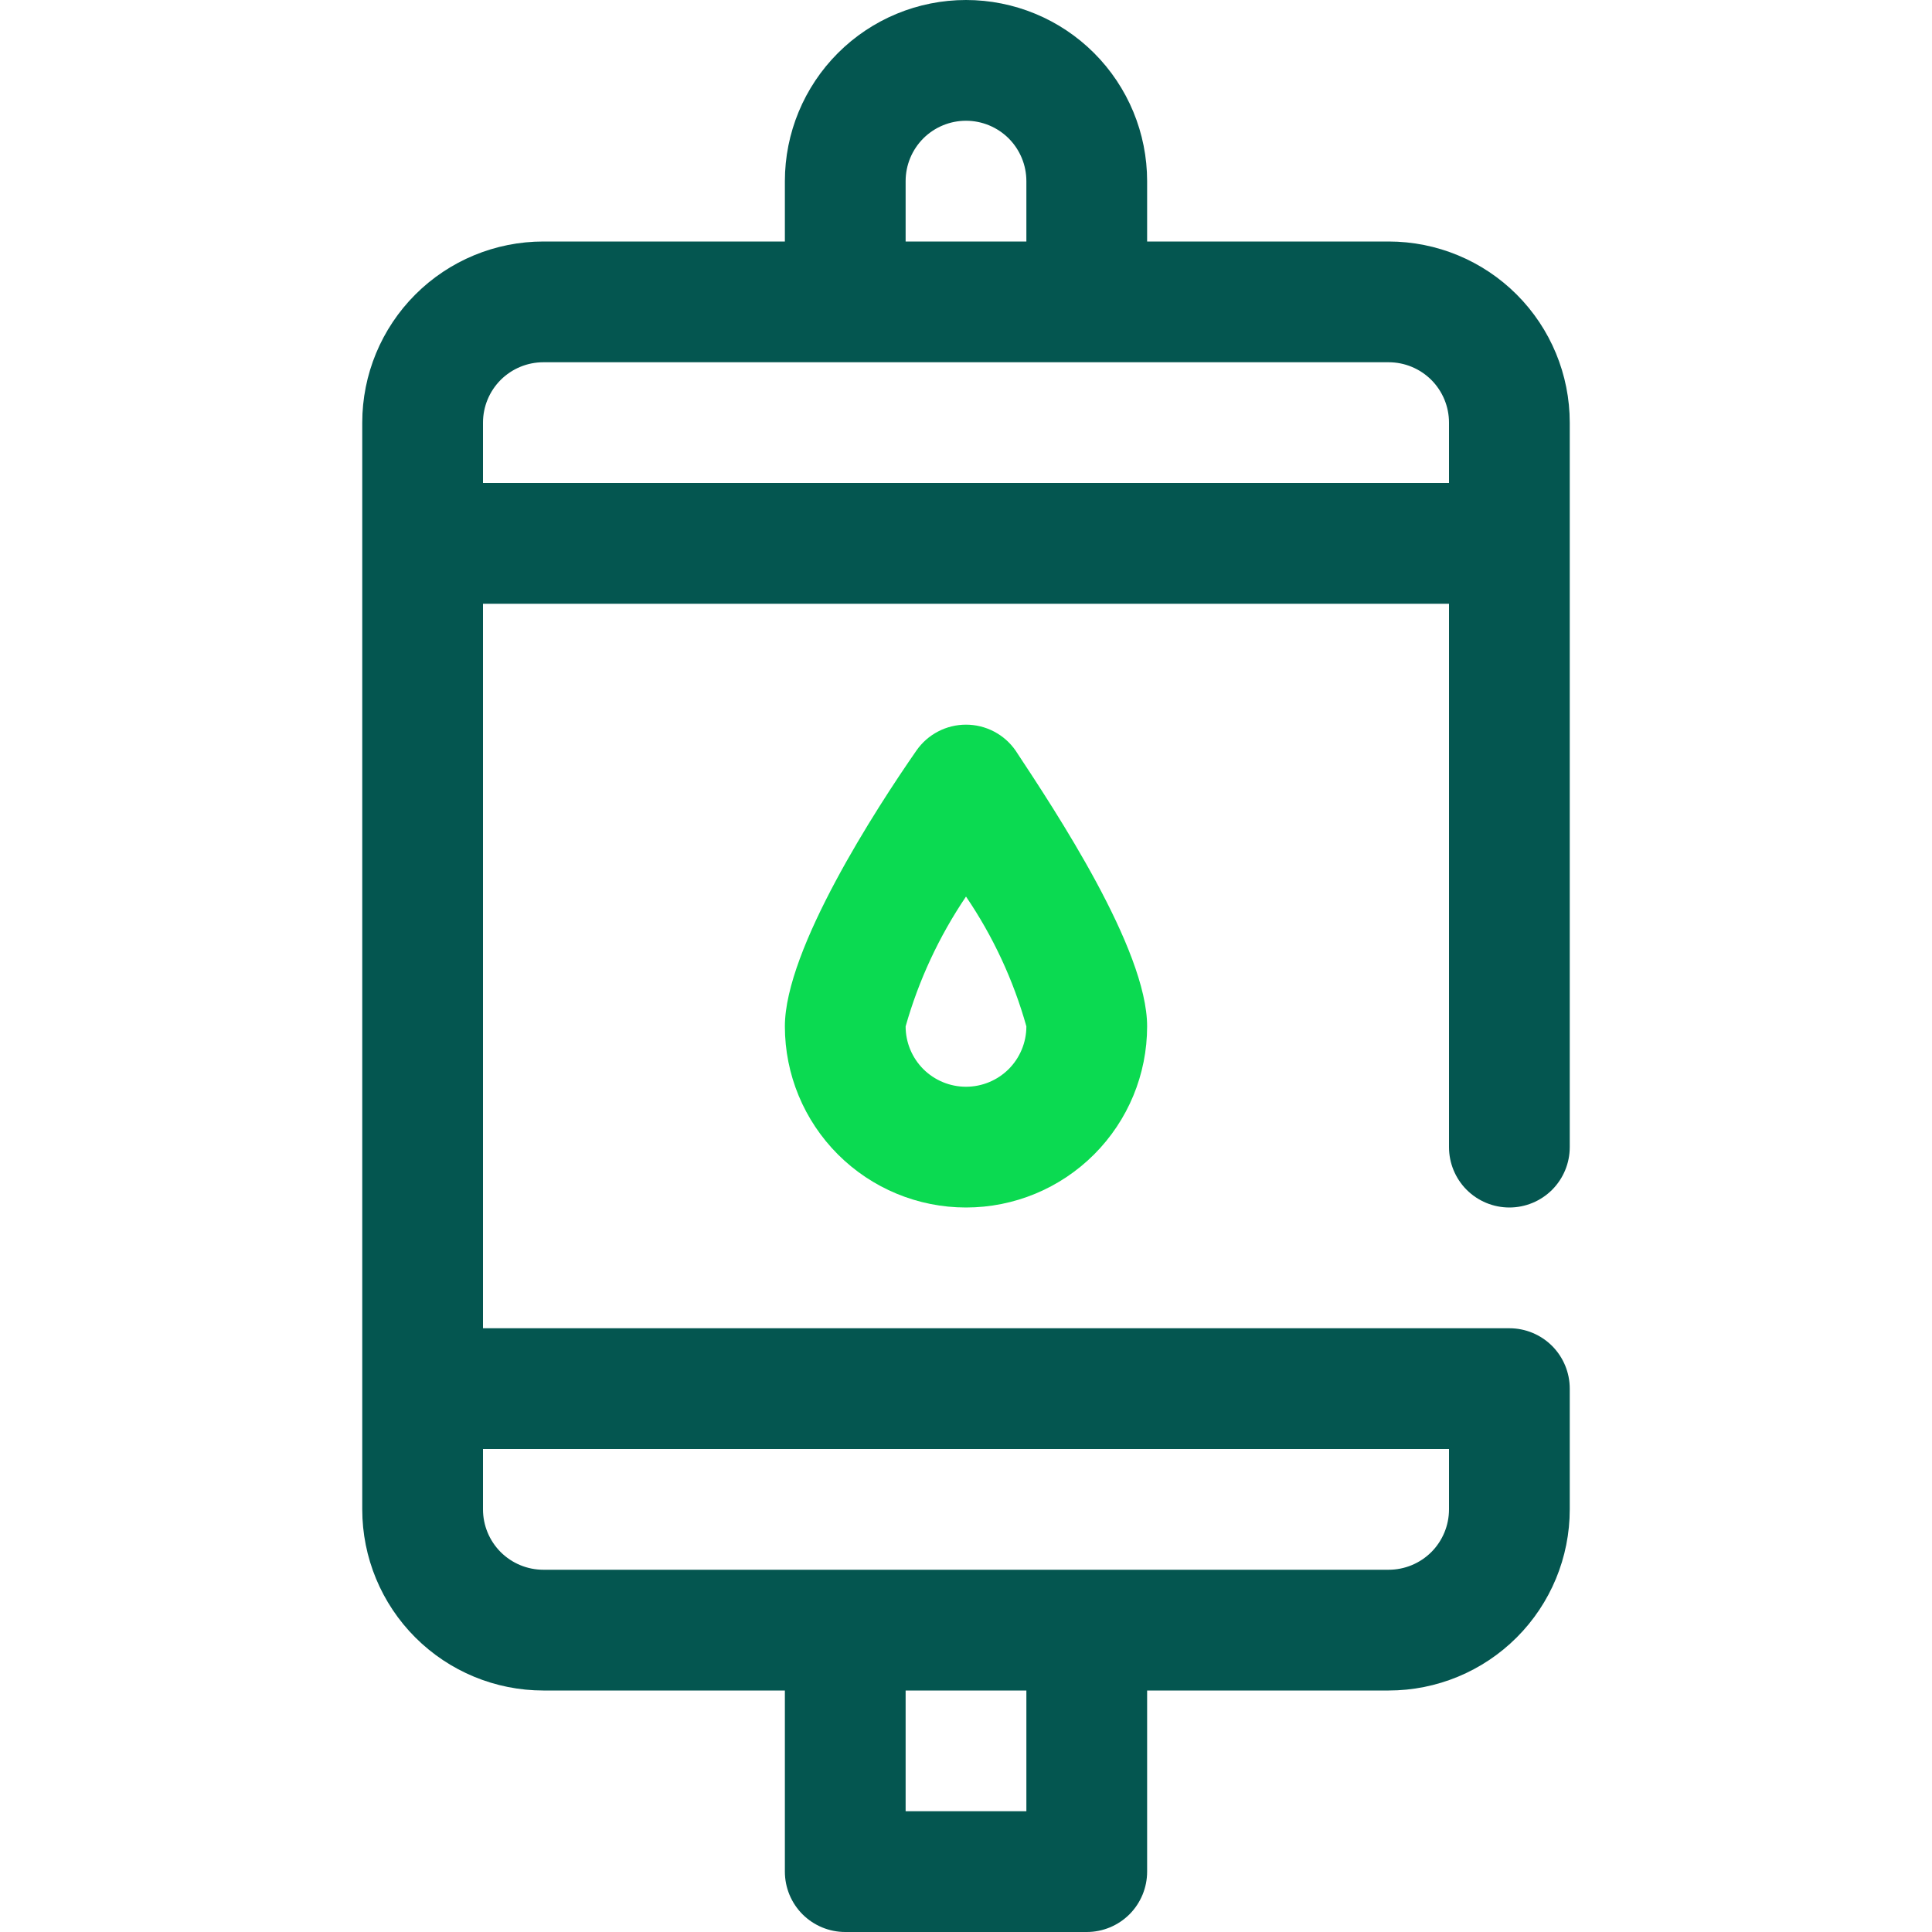
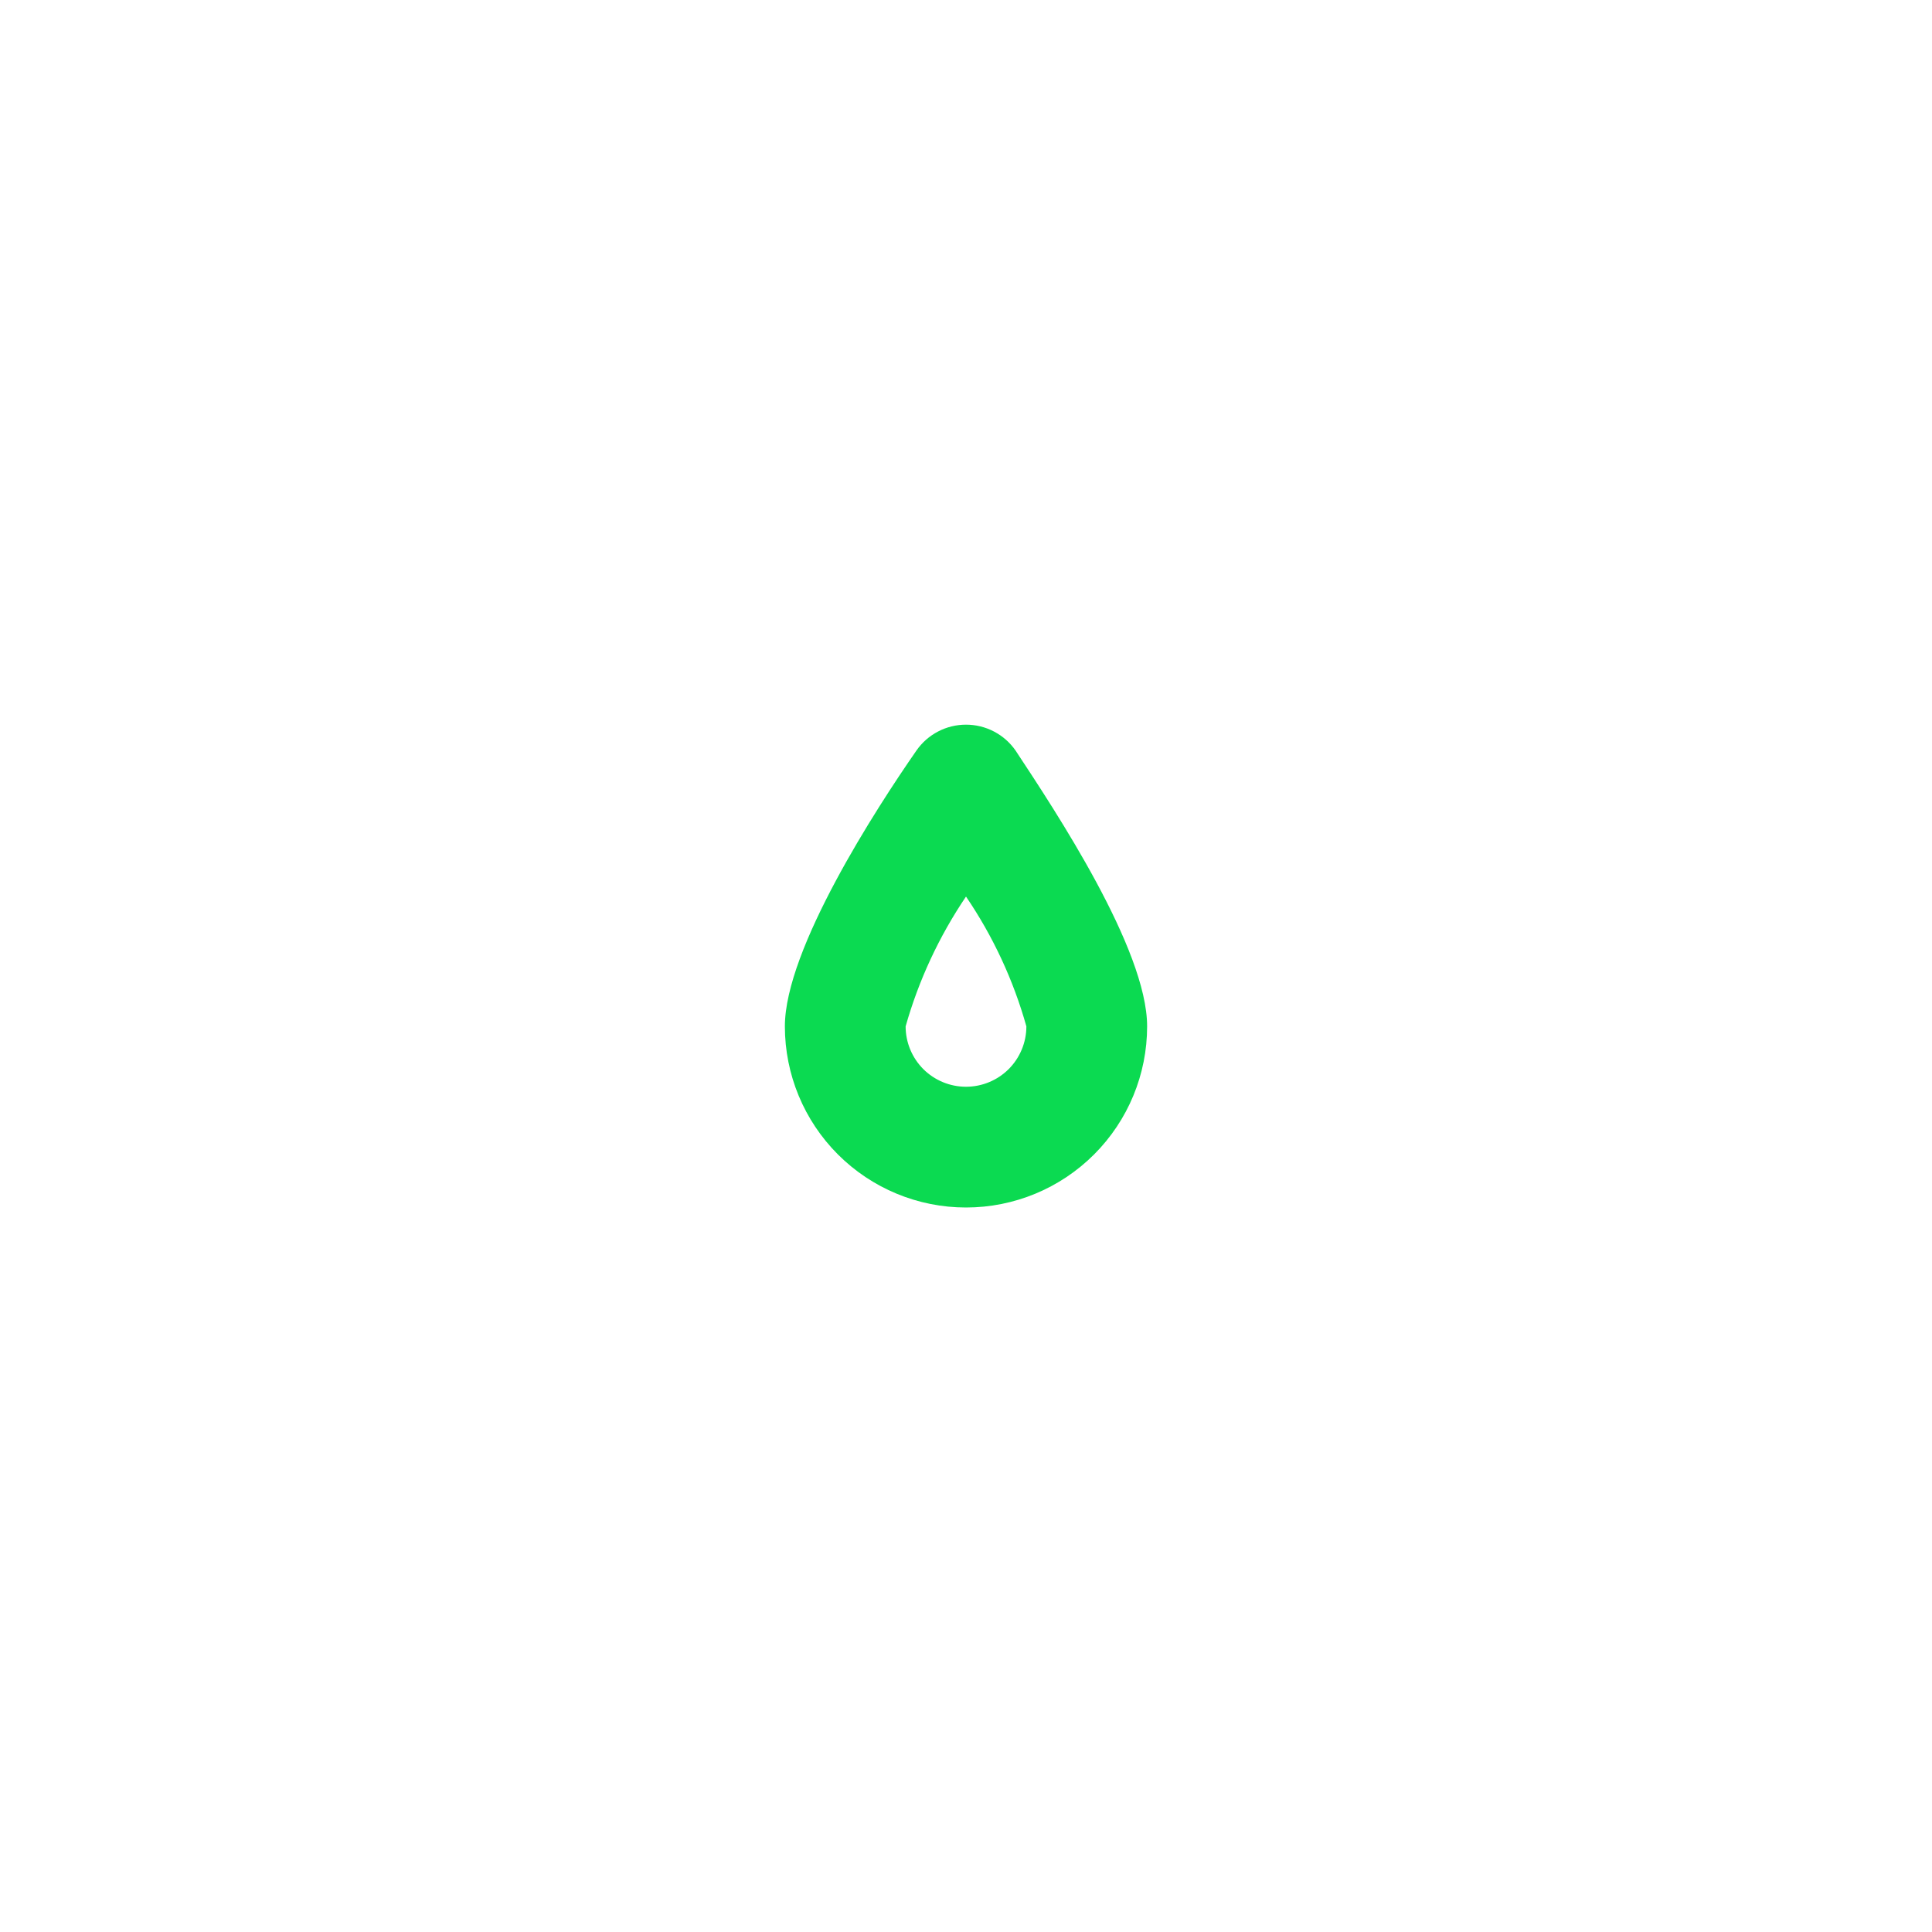
<svg xmlns="http://www.w3.org/2000/svg" width="48" height="48" viewBox="0 0 48 48" fill="none">
-   <path d="M34.5 6H28.5V4.5C28.5 3.307 28.026 2.162 27.182 1.318C26.338 0.474 25.194 0 24 0C22.806 0 21.662 0.474 20.818 1.318C19.974 2.162 19.5 3.307 19.5 4.5V6H13.5C12.306 6 11.162 6.474 10.318 7.318C9.474 8.162 9 9.307 9 10.5V37.5C9 38.694 9.474 39.838 10.318 40.682C11.162 41.526 12.306 42 13.5 42H19.5V46.5C19.5 46.898 19.658 47.279 19.939 47.561C20.221 47.842 20.602 48 21 48H27C27.398 48 27.779 47.842 28.061 47.561C28.342 47.279 28.5 46.898 28.5 46.5V42H34.5C35.694 42 36.838 41.526 37.682 40.682C38.526 39.838 39 38.694 39 37.5V34.5C39 34.102 38.842 33.721 38.561 33.439C38.279 33.158 37.898 33 37.5 33H12V15H36V28.5C36 28.898 36.158 29.279 36.439 29.561C36.721 29.842 37.102 30 37.5 30C37.898 30 38.279 29.842 38.561 29.561C38.842 29.279 39 28.898 39 28.5V10.5C39 9.307 38.526 8.162 37.682 7.318C36.838 6.474 35.694 6 34.5 6ZM22.5 4.5C22.5 4.102 22.658 3.721 22.939 3.439C23.221 3.158 23.602 3 24 3C24.398 3 24.779 3.158 25.061 3.439C25.342 3.721 25.5 4.102 25.5 4.5V6H22.5V4.5ZM25.5 45H22.5V42H25.5V45ZM36 36V37.5C36 37.898 35.842 38.279 35.561 38.561C35.279 38.842 34.898 39 34.5 39H13.5C13.102 39 12.721 38.842 12.439 38.561C12.158 38.279 12 37.898 12 37.5V36H36ZM12 12V10.5C12 10.102 12.158 9.721 12.439 9.439C12.721 9.158 13.102 9 13.5 9H34.5C34.898 9 35.279 9.158 35.561 9.439C35.842 9.721 36 10.102 36 10.5V12H12Z" fill="#045650" />
  <path d="M24 30C22.806 30 21.662 29.526 20.818 28.682C19.974 27.838 19.5 26.694 19.5 25.5C19.5 23.58 21.78 20.07 22.77 18.645C22.908 18.447 23.092 18.285 23.306 18.174C23.52 18.062 23.759 18.004 24 18.004C24.241 18.004 24.48 18.062 24.694 18.174C24.908 18.285 25.092 18.447 25.23 18.645C26.22 20.145 28.5 23.58 28.5 25.5C28.5 26.694 28.026 27.838 27.182 28.682C26.338 29.526 25.194 30 24 30ZM24 22.275C23.332 23.264 22.825 24.352 22.5 25.5C22.5 25.898 22.658 26.279 22.939 26.561C23.221 26.842 23.602 27 24 27C24.398 27 24.779 26.842 25.061 26.561C25.342 26.279 25.5 25.898 25.5 25.5C25.178 24.351 24.671 23.262 24 22.275Z" fill="#0BDA51" />
</svg>